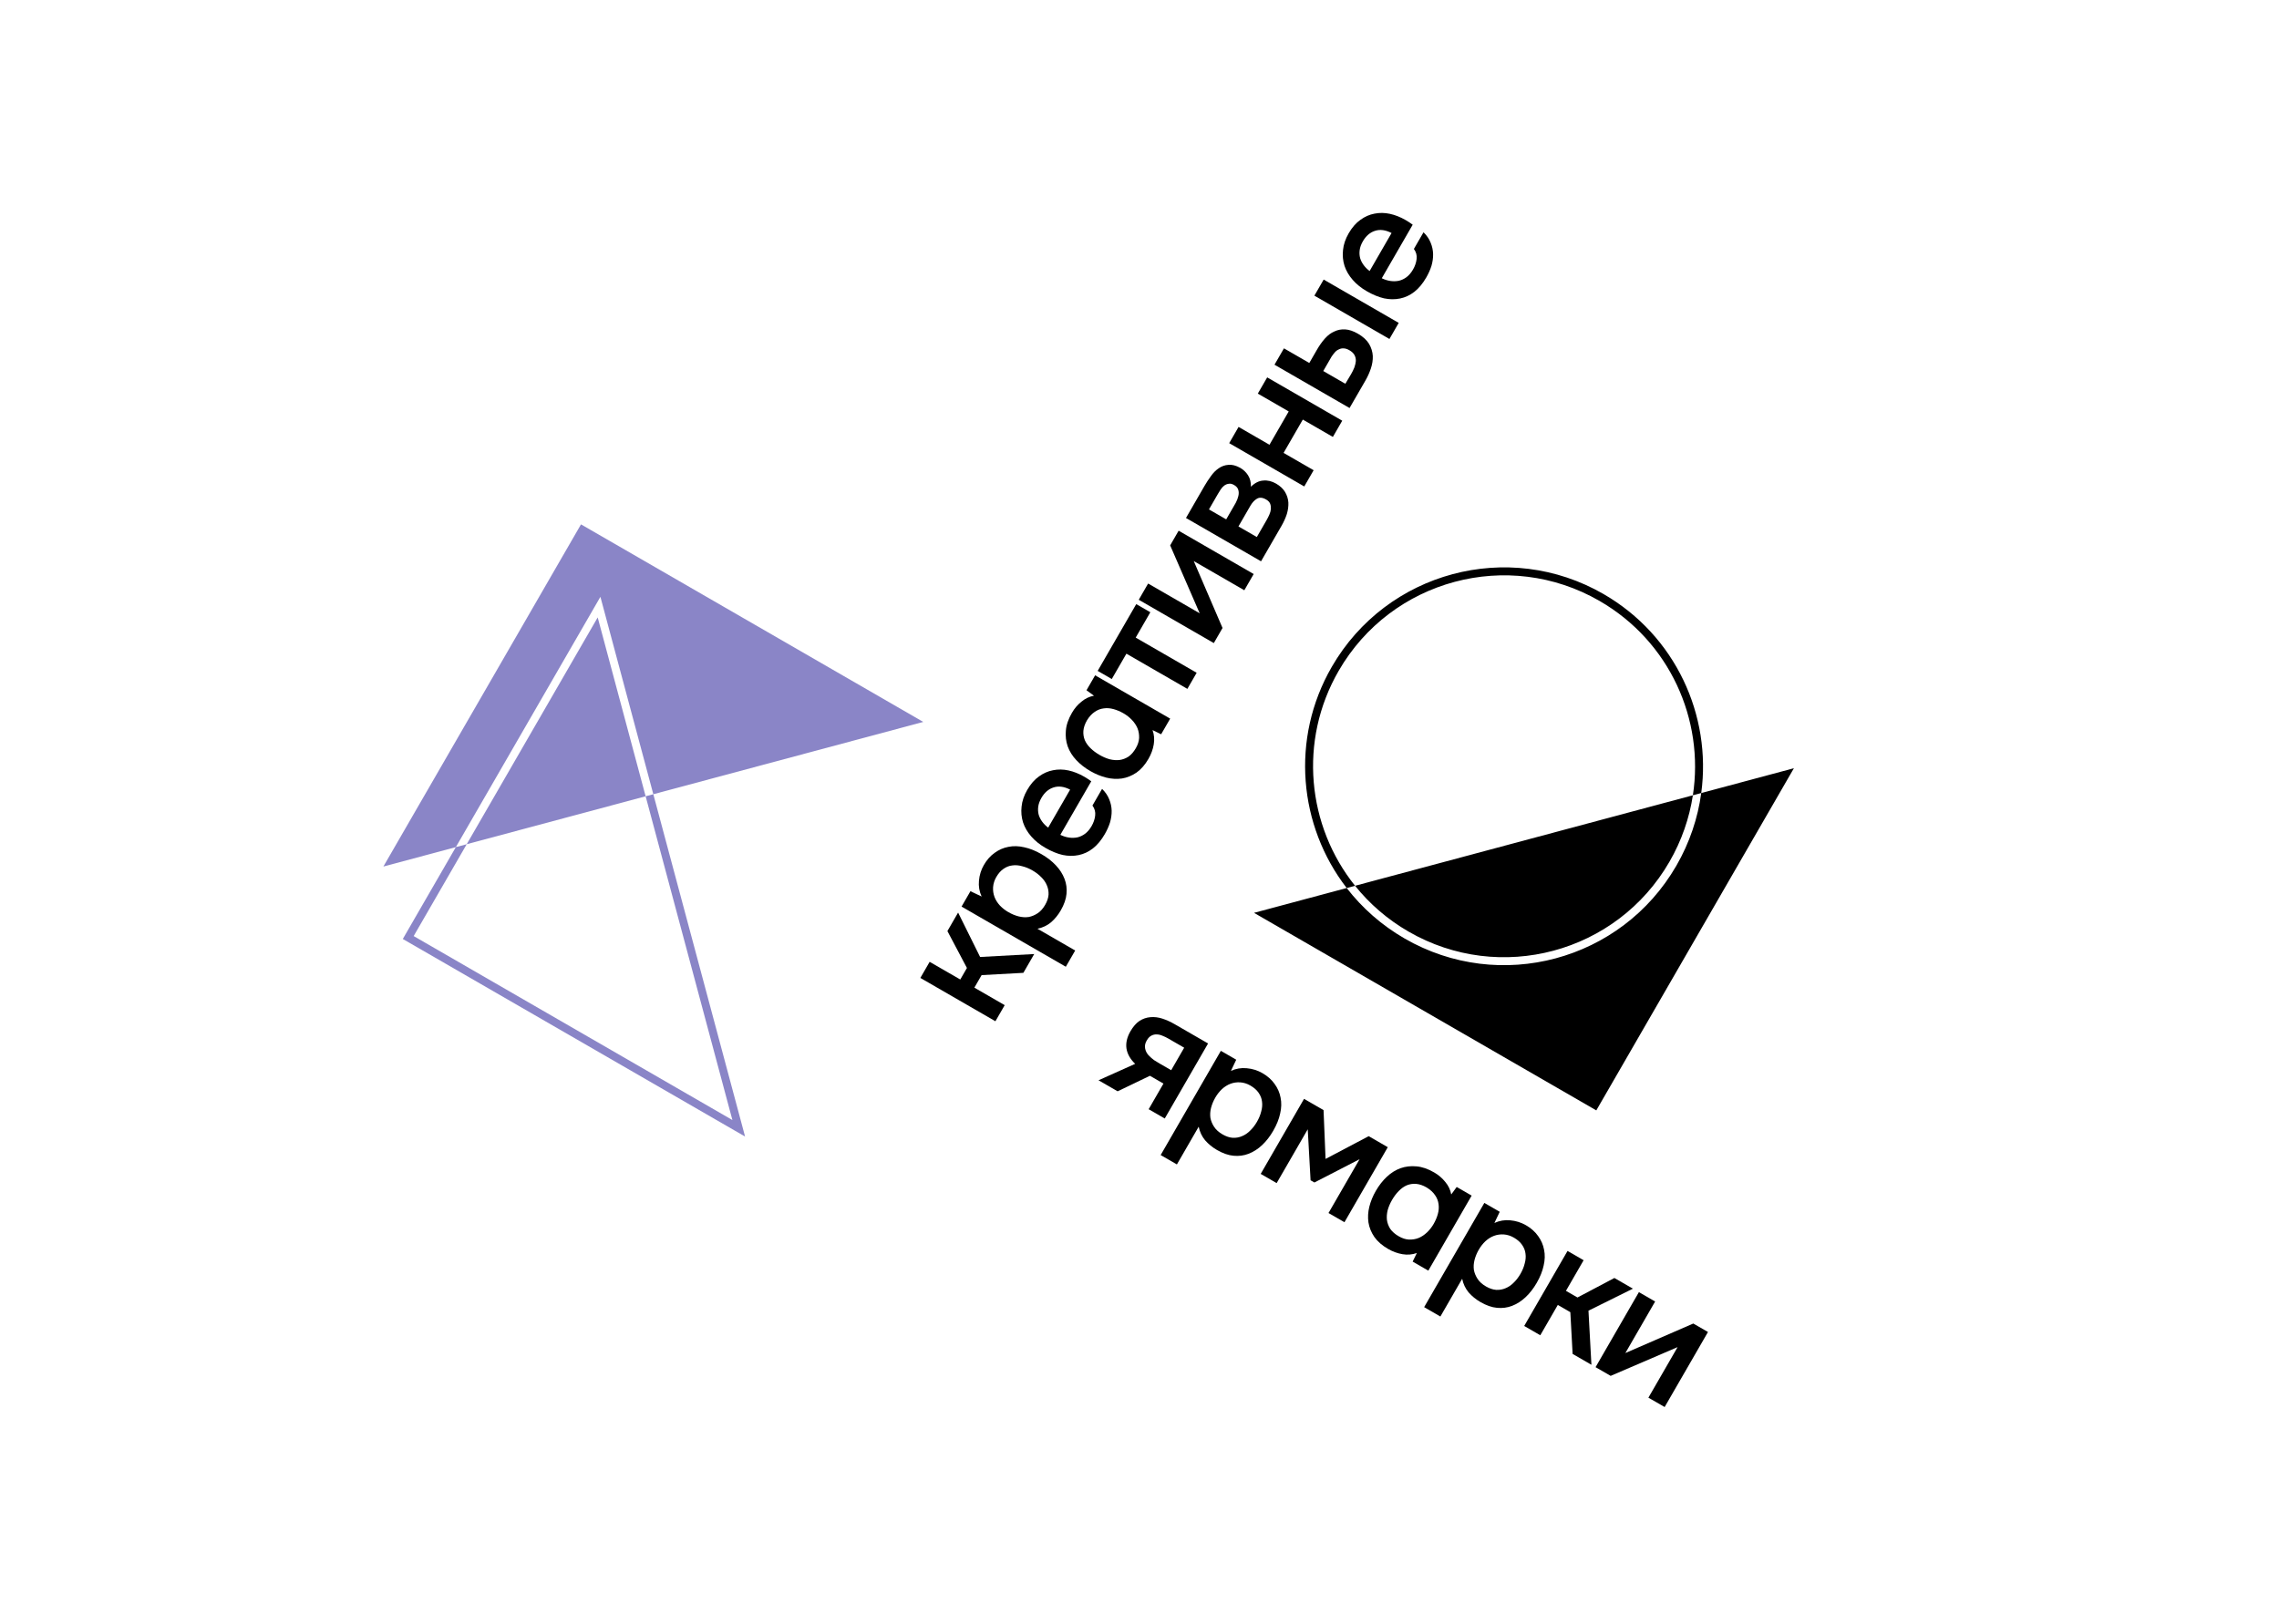
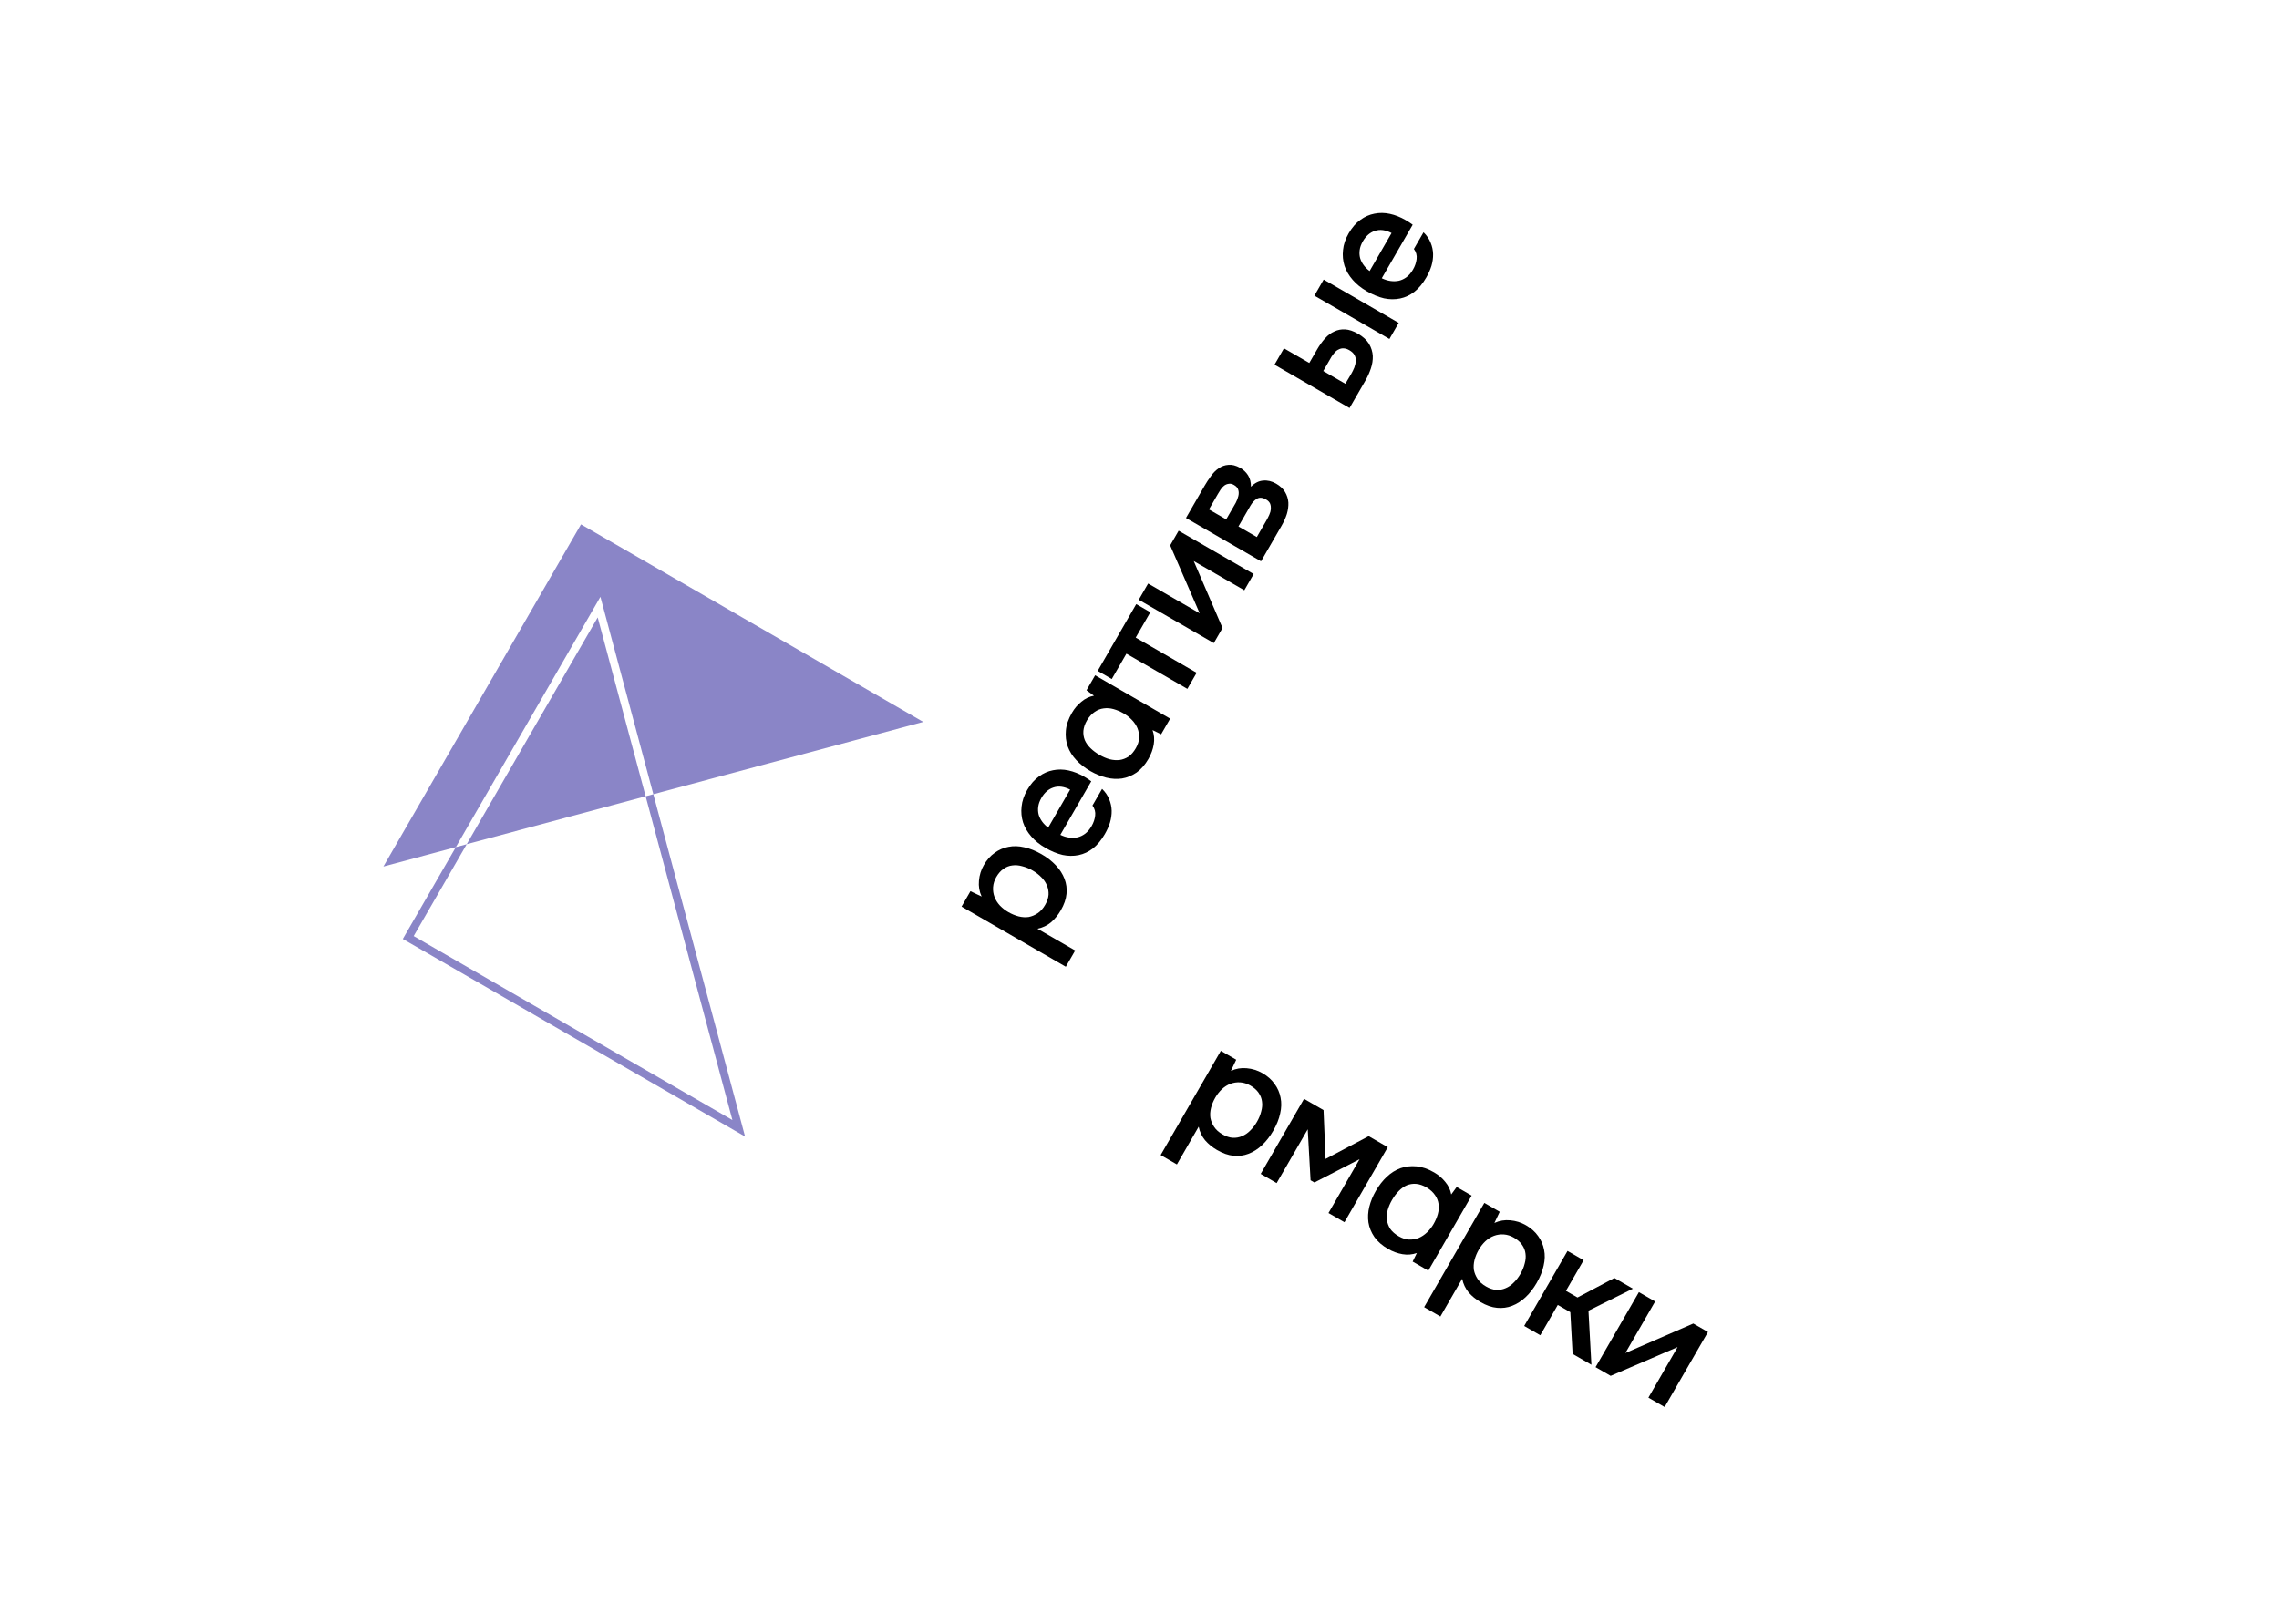
<svg xmlns="http://www.w3.org/2000/svg" width="428" height="305" viewBox="0 0 428 305" fill="none">
-   <path d="M186.94 191.847L172.845 183.709L174.59 180.686L180.341 184.006L181.591 181.84L177.925 174.909L179.933 171.432L184.067 179.774L194.229 179.222L192.191 182.753L184.347 183.181L182.988 185.535L188.685 188.824L186.94 191.847Z" fill="black" />
  <path d="M201.922 178.56L200.162 181.609L180.584 170.306L182.251 167.417L184.35 168.415C183.917 167.476 183.751 166.488 183.85 165.451C183.941 164.387 184.249 163.4 184.775 162.49C185.33 161.528 186.008 160.766 186.807 160.205C187.589 159.634 188.446 159.261 189.379 159.086C190.322 158.894 191.317 158.921 192.363 159.168C193.401 159.388 194.482 159.821 195.605 160.47C196.658 161.078 197.552 161.772 198.289 162.555C199.027 163.337 199.571 164.186 199.921 165.102C200.264 165.989 200.388 166.928 200.292 167.919C200.206 168.891 199.844 169.931 199.205 171.036C198.711 171.892 198.104 172.635 197.383 173.265C196.656 173.867 195.806 174.268 194.834 174.468L201.922 178.56ZM196.279 169.989C196.66 169.329 196.874 168.692 196.92 168.076C196.948 167.451 196.845 166.868 196.61 166.328C196.385 165.77 196.037 165.261 195.567 164.799C195.107 164.319 194.556 163.894 193.914 163.524C193.272 163.153 192.629 162.888 191.983 162.73C191.33 162.543 190.706 162.491 190.111 162.576C189.525 162.642 188.973 162.858 188.453 163.223C187.943 163.571 187.492 164.083 187.101 164.761C186.751 165.367 186.552 166.001 186.503 166.662C186.464 167.306 186.552 167.915 186.767 168.49C186.981 169.066 187.322 169.608 187.79 170.116C188.25 170.595 188.775 171.005 189.363 171.345C190.005 171.715 190.657 171.985 191.321 172.154C191.966 172.313 192.586 172.35 193.182 172.266C193.77 172.153 194.333 171.92 194.871 171.564C195.408 171.209 195.878 170.684 196.279 169.989Z" fill="black" />
  <path d="M199.133 156.83C199.671 157.093 200.214 157.264 200.763 157.343C201.311 157.423 201.843 157.408 202.356 157.301C202.852 157.183 203.327 156.958 203.78 156.625C204.245 156.275 204.651 155.797 205.001 155.191C205.372 154.548 205.596 153.893 205.673 153.224C205.76 152.538 205.591 151.905 205.164 151.326L206.971 148.196C207.581 148.786 208.026 149.436 208.307 150.144C208.597 150.835 208.753 151.555 208.772 152.303C208.784 153.024 208.68 153.76 208.46 154.513C208.232 155.237 207.907 155.964 207.484 156.695C206.836 157.819 206.095 158.71 205.262 159.371C204.44 160.013 203.543 160.434 202.571 160.635C201.6 160.834 200.595 160.825 199.557 160.606C198.511 160.359 197.435 159.916 196.329 159.277C195.26 158.66 194.375 157.947 193.677 157.14C192.96 156.322 192.445 155.442 192.133 154.501C191.831 153.542 191.738 152.549 191.855 151.523C191.954 150.487 192.307 149.443 192.915 148.39C193.553 147.285 194.291 146.439 195.129 145.853C195.949 145.256 196.825 144.871 197.758 144.696C198.701 144.504 199.669 144.516 200.661 144.732C201.654 144.948 202.641 145.34 203.621 145.906C204.085 146.174 204.524 146.463 204.939 146.774L199.133 156.83ZM200.971 148.335C199.835 147.75 198.796 147.613 197.855 147.926C196.924 148.221 196.165 148.876 195.578 149.892C195.249 150.463 195.05 151.014 194.981 151.545C194.912 152.076 194.942 152.58 195.07 153.058C195.208 153.519 195.431 153.956 195.738 154.372C196.045 154.787 196.415 155.155 196.848 155.476L200.971 148.335Z" fill="black" />
  <path d="M219.762 134.998L218.063 137.94L216.45 137.152C216.758 138.019 216.833 138.918 216.676 139.85C216.518 140.781 216.187 141.684 215.683 142.558C215.045 143.663 214.301 144.518 213.454 145.122C212.588 145.716 211.67 146.089 210.702 146.244C209.743 146.38 208.764 146.325 207.764 146.081C206.746 145.826 205.756 145.421 204.793 144.865C203.741 144.258 202.855 143.568 202.136 142.796C201.399 142.014 200.86 141.156 200.52 140.222C200.189 139.271 200.074 138.277 200.173 137.24C200.254 136.193 200.635 135.082 201.314 133.905C201.787 133.085 202.378 132.392 203.085 131.825C203.785 131.23 204.573 130.853 205.45 130.694L204.045 129.669L205.666 126.86L219.762 134.998ZM204.135 135.32C203.743 135.997 203.52 136.653 203.463 137.286C203.417 137.901 203.506 138.487 203.731 139.045C203.966 139.585 204.328 140.091 204.816 140.563C205.287 141.025 205.843 141.441 206.485 141.812C207.127 142.182 207.765 142.456 208.4 142.632C209.046 142.791 209.661 142.837 210.246 142.771C210.841 142.687 211.403 142.476 211.931 142.139C212.451 141.773 212.912 141.242 213.313 140.547C213.694 139.888 213.898 139.245 213.927 138.619C213.948 137.966 213.846 137.36 213.621 136.802C213.378 136.234 213.027 135.71 212.566 135.23C212.107 134.751 211.582 134.341 210.994 134.002C210.388 133.651 209.767 133.388 209.132 133.212C208.497 133.035 207.881 132.989 207.286 133.074C206.672 133.147 206.106 133.367 205.586 133.733C205.048 134.088 204.564 134.617 204.135 135.32Z" fill="black" />
  <path d="M213.388 113.486L216.036 115.015L213.287 119.776L224.735 126.385L222.99 129.408L211.542 122.798L208.794 127.559L206.146 126.03L213.388 113.486Z" fill="black" />
  <path d="M229.593 117.971L227.956 120.807L213.86 112.669L215.62 109.62L225.303 115.21L219.759 102.451L221.35 99.696L235.445 107.834L233.685 110.883L224.189 105.401C224.215 105.44 226.016 109.63 229.593 117.971Z" fill="black" />
  <path d="M222.73 97.306L226.204 91.288C226.564 90.664 226.965 90.052 227.407 89.451C227.832 88.84 228.318 88.348 228.866 87.975C229.424 87.584 230.037 87.367 230.704 87.324C231.363 87.253 232.099 87.44 232.912 87.886C233.536 88.246 234.033 88.723 234.403 89.317C234.773 89.912 234.948 90.618 234.926 91.438C235.652 90.716 236.423 90.329 237.237 90.276C238.045 90.195 238.85 90.387 239.652 90.85C240.401 91.282 240.965 91.81 241.342 92.432C241.702 93.044 241.907 93.697 241.958 94.392C241.991 95.077 241.897 95.796 241.676 96.548C241.438 97.29 241.108 98.026 240.686 98.757L236.825 105.444L222.73 97.306ZM227.047 95.697L230.283 97.566L231.349 95.72C231.585 95.31 231.827 94.891 232.074 94.463C232.313 94.007 232.478 93.579 232.566 93.178C232.665 92.76 232.661 92.377 232.552 92.029C232.454 91.663 232.191 91.357 231.763 91.11C231.389 90.894 231.052 90.818 230.753 90.883C230.446 90.92 230.167 91.032 229.916 91.22C229.665 91.409 229.438 91.658 229.235 91.968C229.042 92.261 228.869 92.541 228.714 92.809L227.047 95.697ZM237.825 97.783C238.031 97.426 238.213 97.069 238.373 96.709C238.544 96.332 238.644 95.974 238.673 95.634C238.695 95.266 238.651 94.932 238.54 94.63C238.411 94.318 238.159 94.054 237.785 93.837C237.107 93.446 236.529 93.397 236.05 93.692C235.582 93.968 235.172 94.409 234.822 95.016L232.583 98.894L236.033 100.886L237.825 97.783Z" fill="black" />
-   <path d="M244.941 91.387L230.845 83.249L232.606 80.2L238.41 83.551L242.023 77.293L236.219 73.942L237.98 70.893L252.075 79.031L250.315 82.08L244.671 78.821L241.058 85.08L246.701 88.338L244.941 91.387Z" fill="black" />
  <path d="M239.353 68.513L241.129 65.437L245.89 68.186L247.357 65.645C247.81 64.861 248.303 64.171 248.837 63.576C249.371 62.98 249.955 62.545 250.589 62.27C251.217 61.966 251.898 61.836 252.633 61.88C253.369 61.924 254.164 62.193 255.02 62.688C255.983 63.243 256.682 63.885 257.118 64.612C257.536 65.329 257.768 66.081 257.813 66.868C257.84 67.644 257.719 68.43 257.45 69.226C257.181 70.022 256.846 70.767 256.444 71.463L253.448 76.651L239.353 68.513ZM260.938 63.679L246.843 55.541L248.587 52.519L262.683 60.657L260.938 63.679ZM253.749 70.263C253.975 69.871 254.175 69.463 254.348 69.04C254.503 68.606 254.597 68.197 254.629 67.811C254.644 67.415 254.56 67.046 254.378 66.703C254.195 66.36 253.872 66.055 253.408 65.787C253.016 65.561 252.654 65.447 252.322 65.445C252.001 65.426 251.701 65.491 251.425 65.64C251.141 65.761 250.89 65.949 250.672 66.204C250.453 66.458 250.253 66.723 250.07 66.998L248.511 69.699L252.657 72.093L253.749 70.263Z" fill="black" />
  <path d="M259.501 52.27C260.039 52.533 260.582 52.704 261.13 52.783C261.679 52.862 262.21 52.848 262.724 52.74C263.22 52.623 263.695 52.398 264.149 52.065C264.612 51.715 265.019 51.237 265.369 50.63C265.74 49.988 265.964 49.333 266.041 48.664C266.128 47.977 265.958 47.345 265.532 46.766L267.339 43.636C267.949 44.226 268.394 44.876 268.675 45.584C268.965 46.275 269.121 46.995 269.14 47.743C269.152 48.463 269.048 49.2 268.828 49.952C268.599 50.676 268.275 51.404 267.852 52.135C267.204 53.258 266.463 54.15 265.63 54.811C264.808 55.453 263.911 55.874 262.939 56.074C261.968 56.274 260.963 56.265 259.924 56.045C258.878 55.798 257.803 55.356 256.697 54.717C255.628 54.099 254.743 53.387 254.045 52.58C253.328 51.762 252.814 50.882 252.501 49.941C252.199 48.981 252.106 47.989 252.223 46.963C252.322 45.926 252.676 44.882 253.283 43.83C253.921 42.725 254.659 41.879 255.497 41.293C256.317 40.696 257.193 40.31 258.126 40.136C259.069 39.943 260.037 39.955 261.029 40.172C262.022 40.388 263.008 40.78 263.989 41.346C264.453 41.614 264.892 41.903 265.307 42.214L259.501 52.27ZM261.339 43.774C260.203 43.189 259.164 43.053 258.223 43.365C257.292 43.66 256.533 44.316 255.946 45.332C255.617 45.903 255.417 46.453 255.349 46.984C255.28 47.516 255.31 48.02 255.438 48.498C255.576 48.959 255.799 49.396 256.106 49.811C256.414 50.226 256.783 50.594 257.216 50.916L261.339 43.774Z" fill="black" />
-   <path d="M218.742 210.118L215.72 208.373L218.499 203.558L215.958 202.091L209.889 205.006L206.305 202.937L213.187 199.849C212.254 198.954 211.708 197.985 211.549 196.942C211.408 195.91 211.657 194.841 212.295 193.735C212.8 192.861 213.364 192.213 213.989 191.789C214.632 191.376 215.315 191.14 216.038 191.082C216.789 191.016 217.545 191.108 218.304 191.357C219.065 191.605 219.837 191.956 220.621 192.409L226.88 196.022L218.742 210.118ZM222.391 196.818L219.368 195.073C219.03 194.877 218.676 194.709 218.305 194.567C217.946 194.407 217.578 194.324 217.2 194.321C216.85 194.309 216.518 194.39 216.203 194.565C215.887 194.74 215.622 195.014 215.406 195.389C215.375 195.442 215.349 195.487 215.329 195.522C215.061 195.986 214.968 196.456 215.051 196.931C215.133 197.406 215.346 197.839 215.692 198.229C216.048 198.6 216.394 198.907 216.73 199.149C217.077 199.373 217.428 199.587 217.784 199.793L219.951 201.044L222.391 196.818Z" fill="black" />
  <path d="M221.023 218.745L217.974 216.985L229.278 197.406L232.166 199.074L231.169 201.173C232.108 200.74 233.096 200.573 234.132 200.673C235.197 200.764 236.183 201.073 237.093 201.598C238.056 202.153 238.818 202.831 239.378 203.63C239.95 204.412 240.322 205.269 240.497 206.202C240.69 207.145 240.662 208.14 240.415 209.186C240.196 210.224 239.762 211.305 239.113 212.428C238.506 213.481 237.811 214.375 237.029 215.112C236.247 215.849 235.398 216.393 234.482 216.744C233.594 217.088 232.655 217.211 231.664 217.115C230.692 217.029 229.653 216.667 228.548 216.028C227.691 215.534 226.949 214.927 226.318 214.206C225.716 213.479 225.315 212.629 225.115 211.657L221.023 218.745ZM229.595 213.102C230.255 213.483 230.892 213.697 231.507 213.743C232.133 213.771 232.715 213.668 233.255 213.433C233.813 213.208 234.323 212.86 234.785 212.39C235.264 211.93 235.689 211.379 236.06 210.737C236.431 210.095 236.696 209.451 236.854 208.806C237.041 208.153 237.092 207.529 237.008 206.934C236.942 206.348 236.725 205.796 236.36 205.276C236.013 204.766 235.5 204.315 234.823 203.924C234.216 203.574 233.582 203.374 232.921 203.326C232.278 203.287 231.668 203.375 231.093 203.59C230.517 203.804 229.976 204.145 229.468 204.613C228.988 205.073 228.578 205.597 228.239 206.185C227.868 206.827 227.598 207.48 227.429 208.144C227.271 208.789 227.233 209.409 227.318 210.005C227.43 210.592 227.664 211.155 228.019 211.693C228.374 212.231 228.899 212.701 229.595 213.102Z" fill="black" />
  <path d="M244.901 206.427L248.566 208.542L248.943 217.711L257.044 213.437L260.628 215.507L252.49 229.602L249.495 227.873L255.332 217.763L246.85 222.138L246.128 221.721L245.596 212.142L239.759 222.252L236.763 220.522L244.901 206.427Z" fill="black" />
  <path d="M268.241 238.697L265.299 236.998L266.088 235.385C265.221 235.692 264.322 235.768 263.39 235.61C262.458 235.453 261.556 235.122 260.682 234.617C259.577 233.979 258.722 233.236 258.118 232.388C257.524 231.522 257.15 230.605 256.996 229.637C256.86 228.678 256.914 227.699 257.159 226.699C257.413 225.681 257.819 224.691 258.375 223.728C258.982 222.676 259.672 221.79 260.444 221.071C261.226 220.333 262.084 219.795 263.017 219.454C263.969 219.124 264.963 219.008 265.999 219.108C267.046 219.189 268.158 219.569 269.335 220.248C270.155 220.722 270.848 221.312 271.414 222.02C272.009 222.72 272.386 223.508 272.546 224.385L273.571 222.98L276.379 224.601L268.241 238.697ZM267.92 223.069C267.243 222.678 266.587 222.455 265.954 222.398C265.339 222.352 264.752 222.441 264.194 222.666C263.655 222.901 263.148 223.263 262.677 223.751C262.215 224.221 261.798 224.777 261.428 225.419C261.057 226.061 260.784 226.7 260.607 227.335C260.449 227.98 260.403 228.596 260.469 229.181C260.553 229.776 260.764 230.338 261.101 230.865C261.467 231.385 261.997 231.846 262.692 232.247C263.352 232.628 263.995 232.833 264.62 232.862C265.274 232.882 265.88 232.78 266.438 232.555C267.005 232.313 267.529 231.961 268.009 231.501C268.488 231.041 268.898 230.517 269.238 229.929C269.588 229.322 269.851 228.702 270.028 228.067C270.204 227.431 270.25 226.816 270.166 226.22C270.092 225.607 269.873 225.041 269.507 224.521C269.152 223.983 268.623 223.499 267.92 223.069Z" fill="black" />
  <path d="M270.506 247.315L267.457 245.554L278.761 225.976L281.65 227.643L280.652 229.742C281.591 229.31 282.579 229.143 283.615 229.242C284.68 229.333 285.667 229.642 286.576 230.167C287.539 230.723 288.301 231.401 288.862 232.2C289.433 232.981 289.806 233.839 289.98 234.772C290.173 235.715 290.145 236.709 289.898 237.755C289.679 238.794 289.245 239.875 288.597 240.998C287.989 242.05 287.294 242.945 286.512 243.682C285.73 244.419 284.881 244.963 283.965 245.314C283.077 245.657 282.138 245.78 281.148 245.684C280.175 245.598 279.136 245.236 278.031 244.598C277.175 244.104 276.432 243.496 275.802 242.776C275.2 242.048 274.799 241.198 274.599 240.227L270.506 247.315ZM279.078 241.672C279.738 242.053 280.375 242.266 280.991 242.312C281.616 242.341 282.199 242.237 282.739 242.002C283.296 241.777 283.806 241.43 284.268 240.959C284.748 240.499 285.173 239.948 285.544 239.307C285.914 238.665 286.179 238.021 286.337 237.375C286.524 236.722 286.575 236.098 286.491 235.503C286.425 234.918 286.209 234.365 285.843 233.845C285.496 233.336 284.983 232.885 284.306 232.494C283.699 232.143 283.066 231.944 282.404 231.895C281.761 231.857 281.151 231.945 280.576 232.159C280 232.374 279.459 232.715 278.951 233.182C278.472 233.642 278.062 234.167 277.722 234.755C277.351 235.397 277.082 236.05 276.913 236.713C276.754 237.358 276.717 237.979 276.801 238.574C276.913 239.162 277.147 239.725 277.502 240.263C277.857 240.801 278.382 241.27 279.078 241.672Z" fill="black" />
  <path d="M286.247 249.091L294.385 234.996L297.407 236.741L294.087 242.492L296.253 243.742L303.184 240.077L306.661 242.084L298.319 246.219L298.871 256.38L295.34 254.342L294.912 246.499L292.558 245.14L289.269 250.836L286.247 249.091Z" fill="black" />
  <path d="M302.486 258.466L299.65 256.83L307.788 242.734L310.837 244.495L305.247 254.177L318.005 248.633L320.761 250.224L312.623 264.319L309.573 262.559L315.055 253.064C315.017 253.089 310.827 254.89 302.486 258.466Z" fill="black" />
  <path fill-rule="evenodd" clip-rule="evenodd" d="M85.609 159.137L72 162.784L109.111 98.506L173.389 135.617L122.695 149.2L113.305 114.156L112.758 112.115L111.701 113.945L85.609 159.137ZM87.651 158.59L85.609 159.137L76.394 175.099L75.647 176.393L76.941 177.14L138.094 212.448L139.925 213.504L139.378 211.463L122.695 149.2L121.251 149.587L112.248 115.986L87.651 158.59ZM87.651 158.59L121.251 149.587L137.547 210.406L77.688 175.846L87.651 158.59Z" fill="#8A85C7" />
-   <path fill-rule="evenodd" clip-rule="evenodd" d="M313.528 161.882C303.623 179.036 281.688 184.914 264.534 175.01C260.56 172.715 257.191 169.775 254.483 166.399L317.926 149.399C317.27 153.677 315.822 157.908 313.528 161.882ZM319.497 148.978C321.471 134.4 314.676 119.406 301.147 111.594C283.278 101.278 260.429 107.4 250.112 125.269C242.302 138.798 243.913 155.182 252.913 166.82L235.51 171.483L299.788 208.593L336.899 144.315L319.497 148.978ZM319.497 148.978L317.926 149.399C320.103 135.21 313.58 120.499 300.4 112.889C283.246 102.985 261.31 108.862 251.406 126.016C243.797 139.196 245.504 155.199 254.483 166.399L252.913 166.82C255.799 170.553 259.447 173.798 263.787 176.304C281.656 186.621 304.505 180.498 314.822 162.629C317.327 158.289 318.864 153.655 319.497 148.978Z" fill="black" />
</svg>